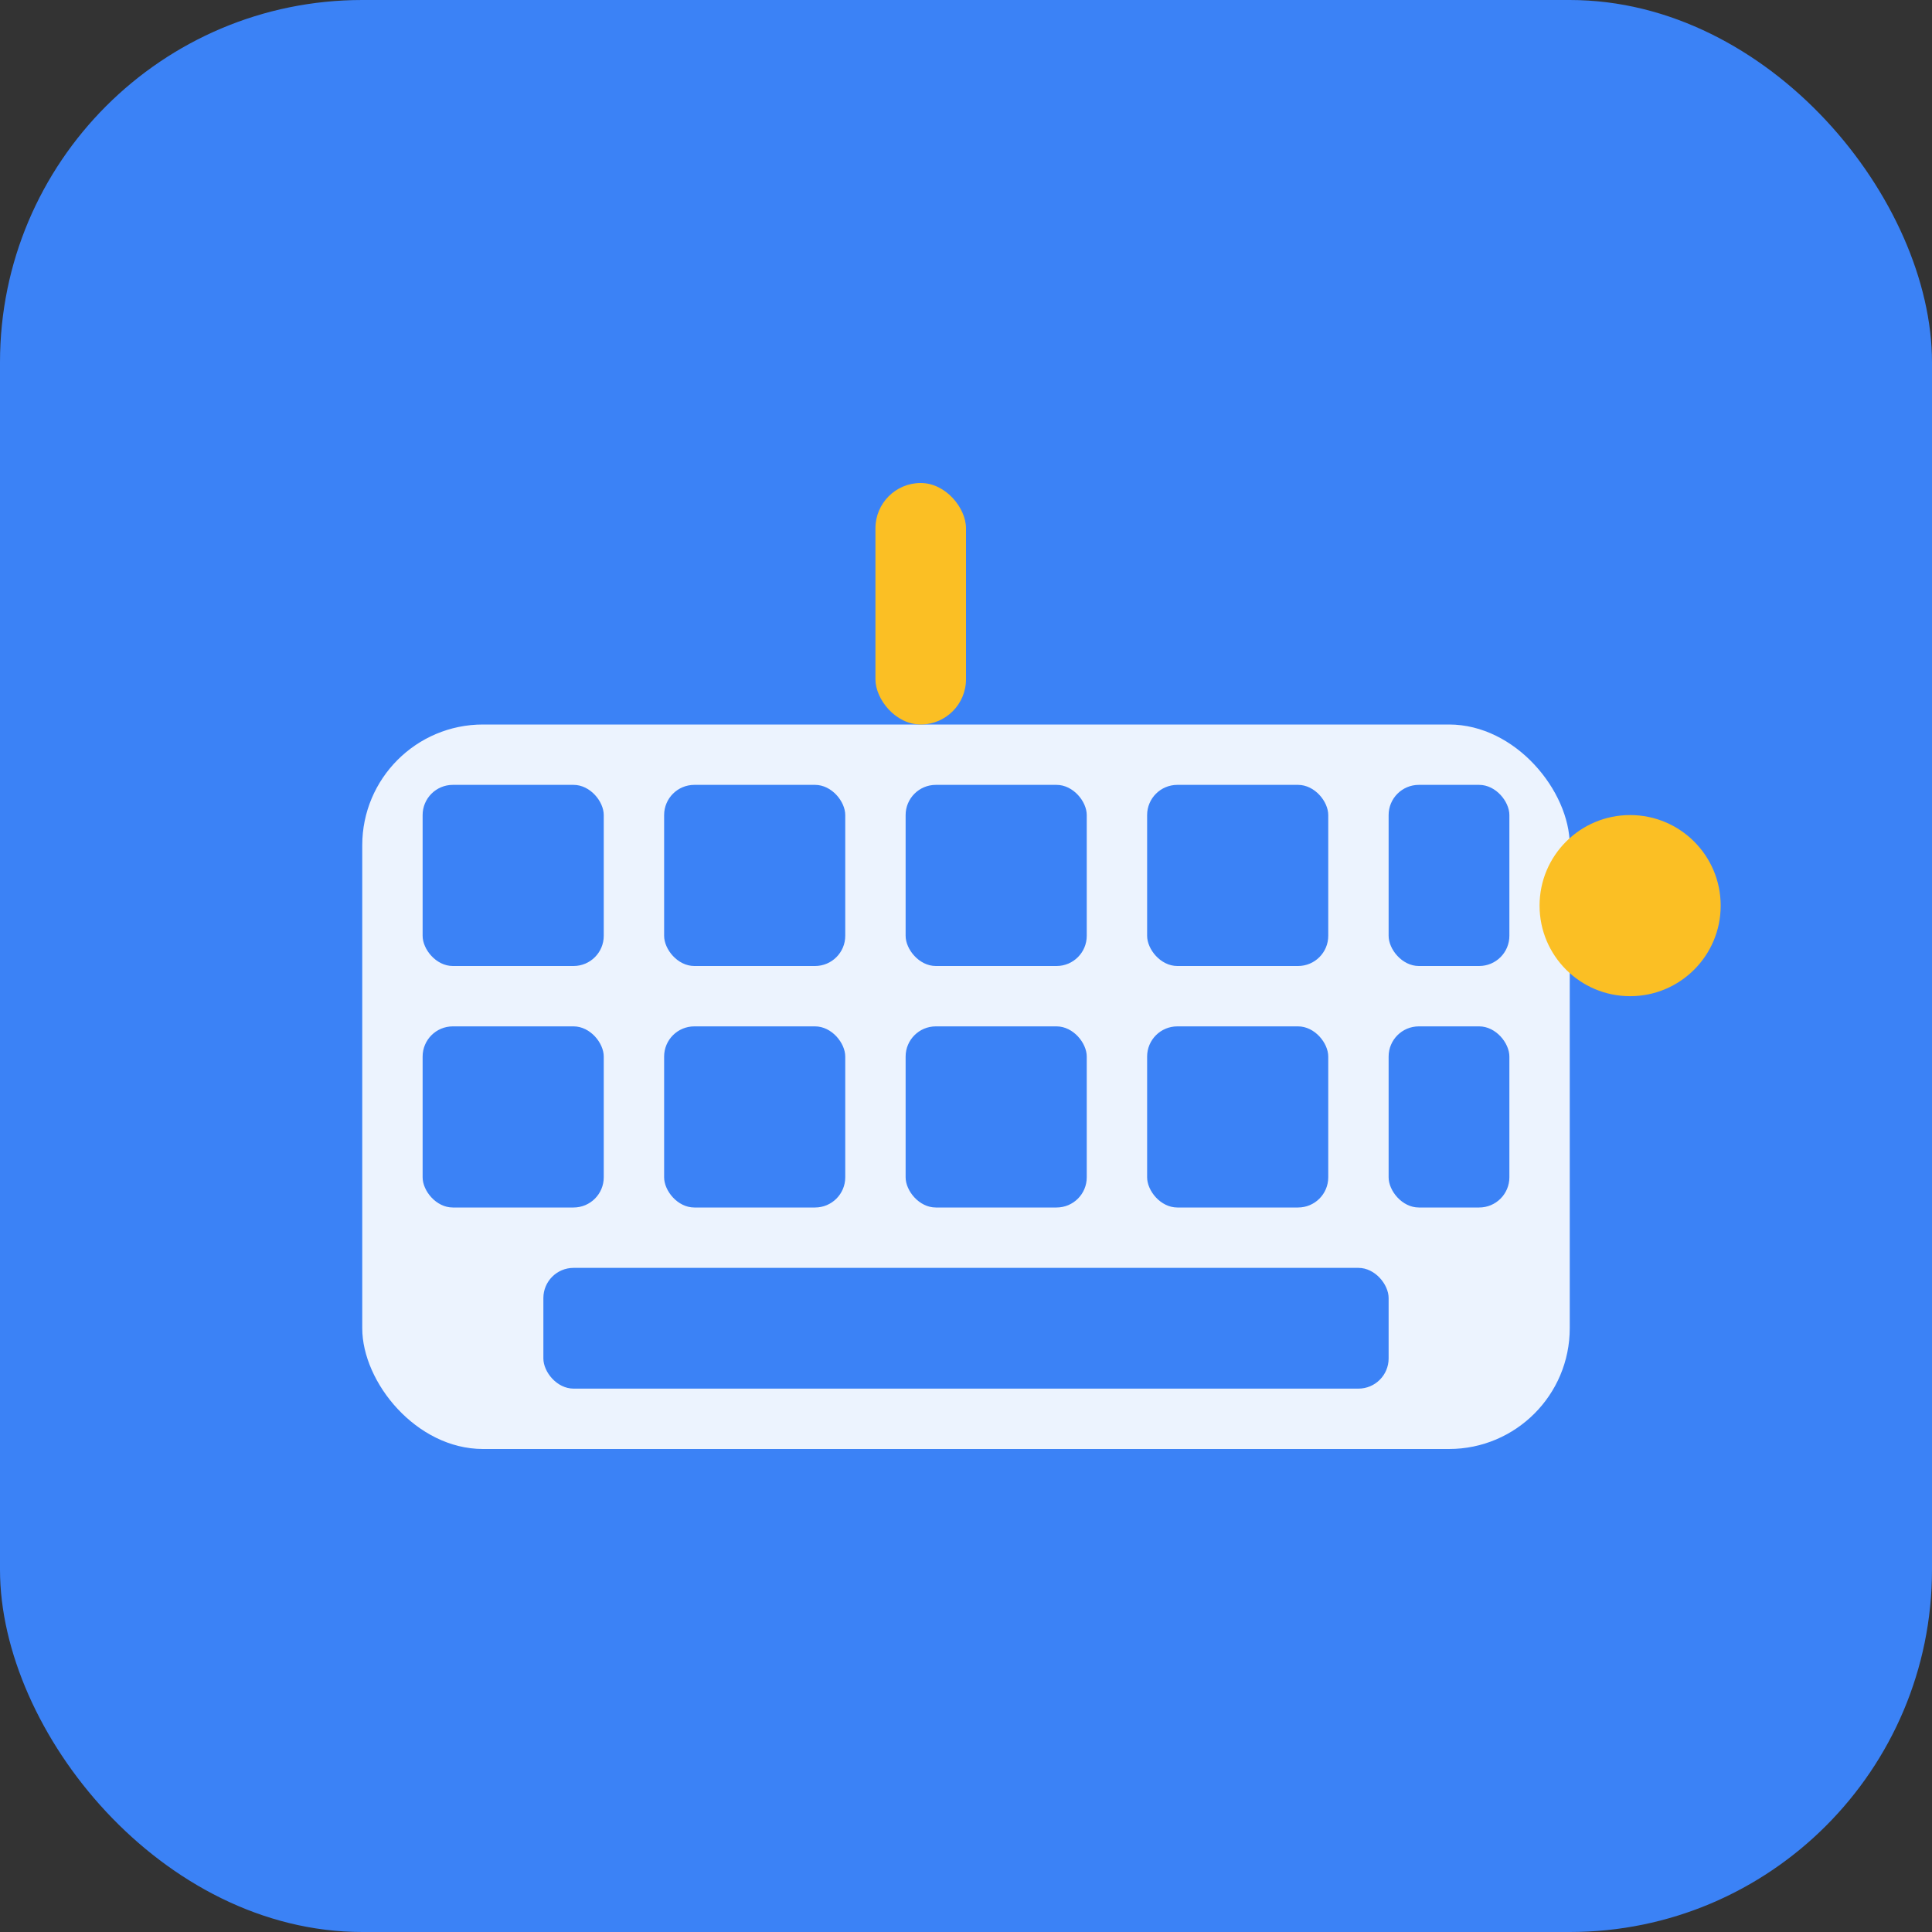
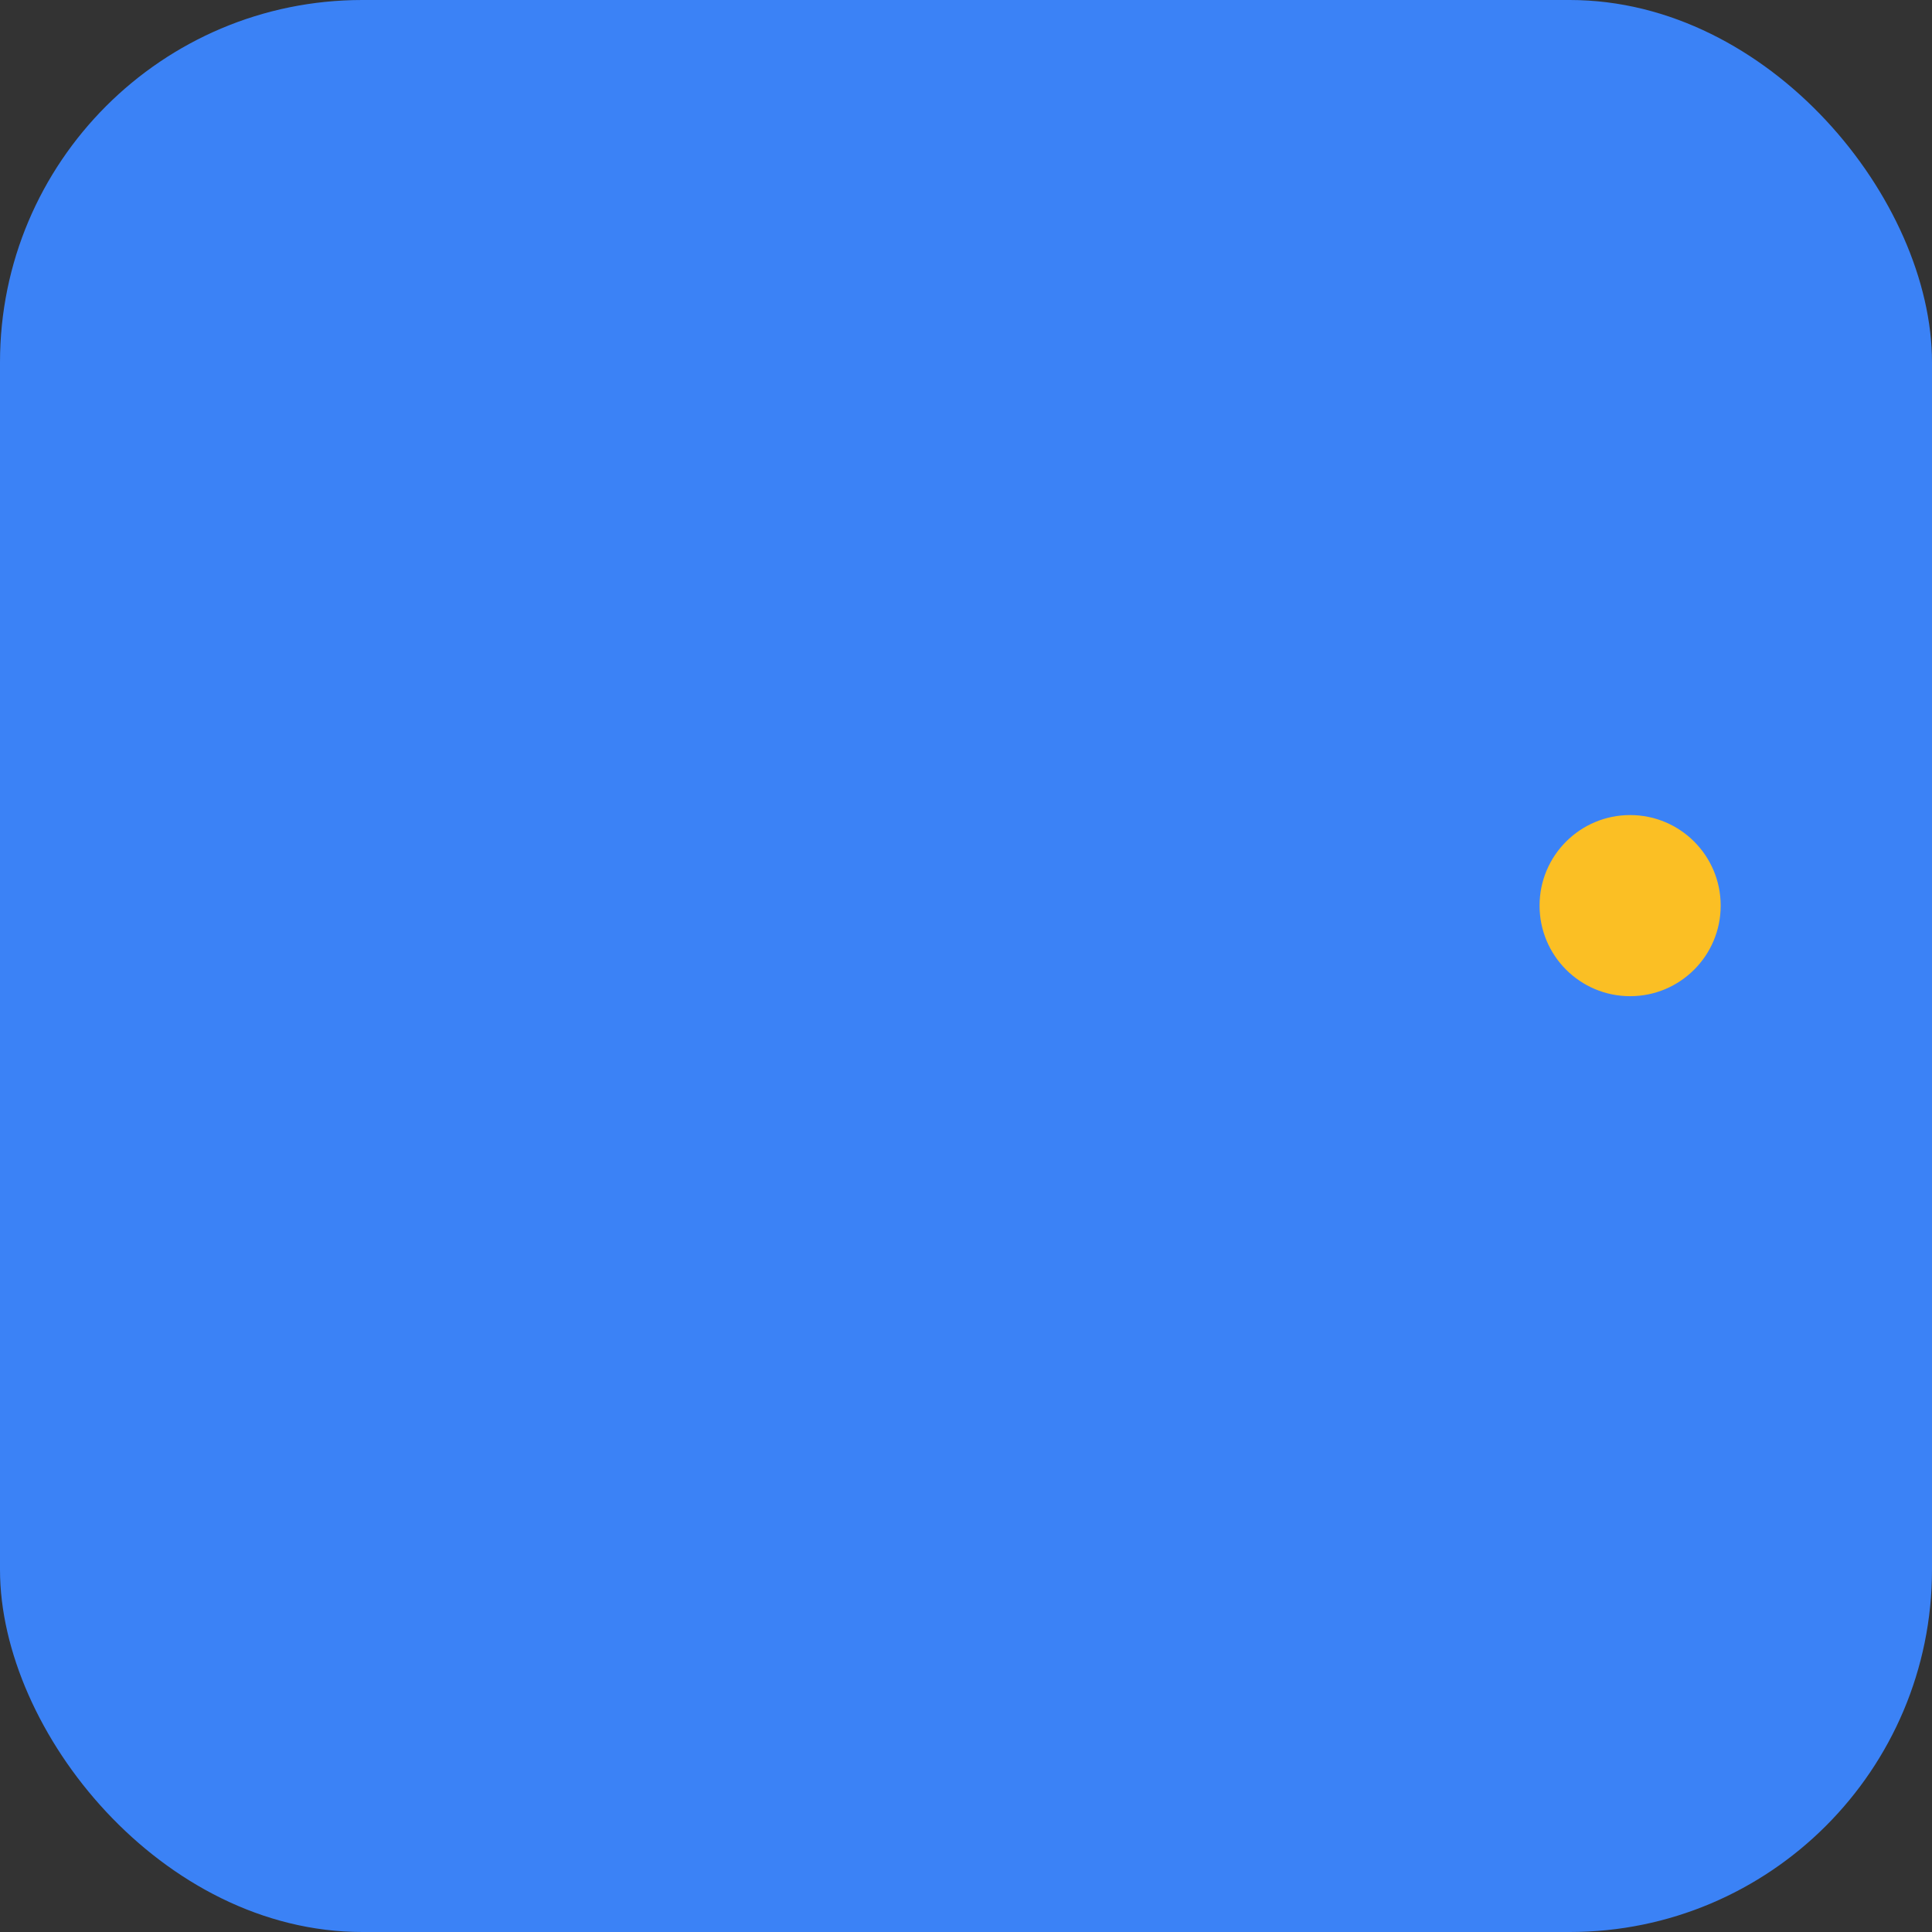
<svg xmlns="http://www.w3.org/2000/svg" width="32" height="32" viewBox="0 0 32 32" fill="none">
  <rect x="0" y="0" width="32" height="32" fill="#333333" stroke="none" />
  <rect width="32" height="32" rx="6" fill="#3B82F6" />
-   <rect x="6" y="12" width="20" height="12" rx="2" fill="white" opacity="0.9" />
  <rect x="7" y="13" width="3" height="3" rx="0.5" fill="#3B82F6" />
  <rect x="11" y="13" width="3" height="3" rx="0.5" fill="#3B82F6" />
-   <rect x="15" y="13" width="3" height="3" rx="0.5" fill="#3B82F6" />
  <rect x="19" y="13" width="3" height="3" rx="0.5" fill="#3B82F6" />
  <rect x="23" y="13" width="2" height="3" rx="0.5" fill="#3B82F6" />
  <rect x="7" y="17" width="3" height="3" rx="0.5" fill="#3B82F6" />
  <rect x="11" y="17" width="3" height="3" rx="0.5" fill="#3B82F6" />
  <rect x="15" y="17" width="3" height="3" rx="0.5" fill="#3B82F6" />
-   <rect x="19" y="17" width="3" height="3" rx="0.5" fill="#3B82F6" />
  <rect x="23" y="17" width="2" height="3" rx="0.5" fill="#3B82F6" />
  <rect x="9" y="21" width="14" height="2" rx="0.5" fill="#3B82F6" />
-   <rect x="14.5" y="8" width="1.5" height="4" rx="0.75" fill="#FBBF24" />
  <circle cx="27" cy="15" r="1.5" fill="#FBBF24" />
</svg>